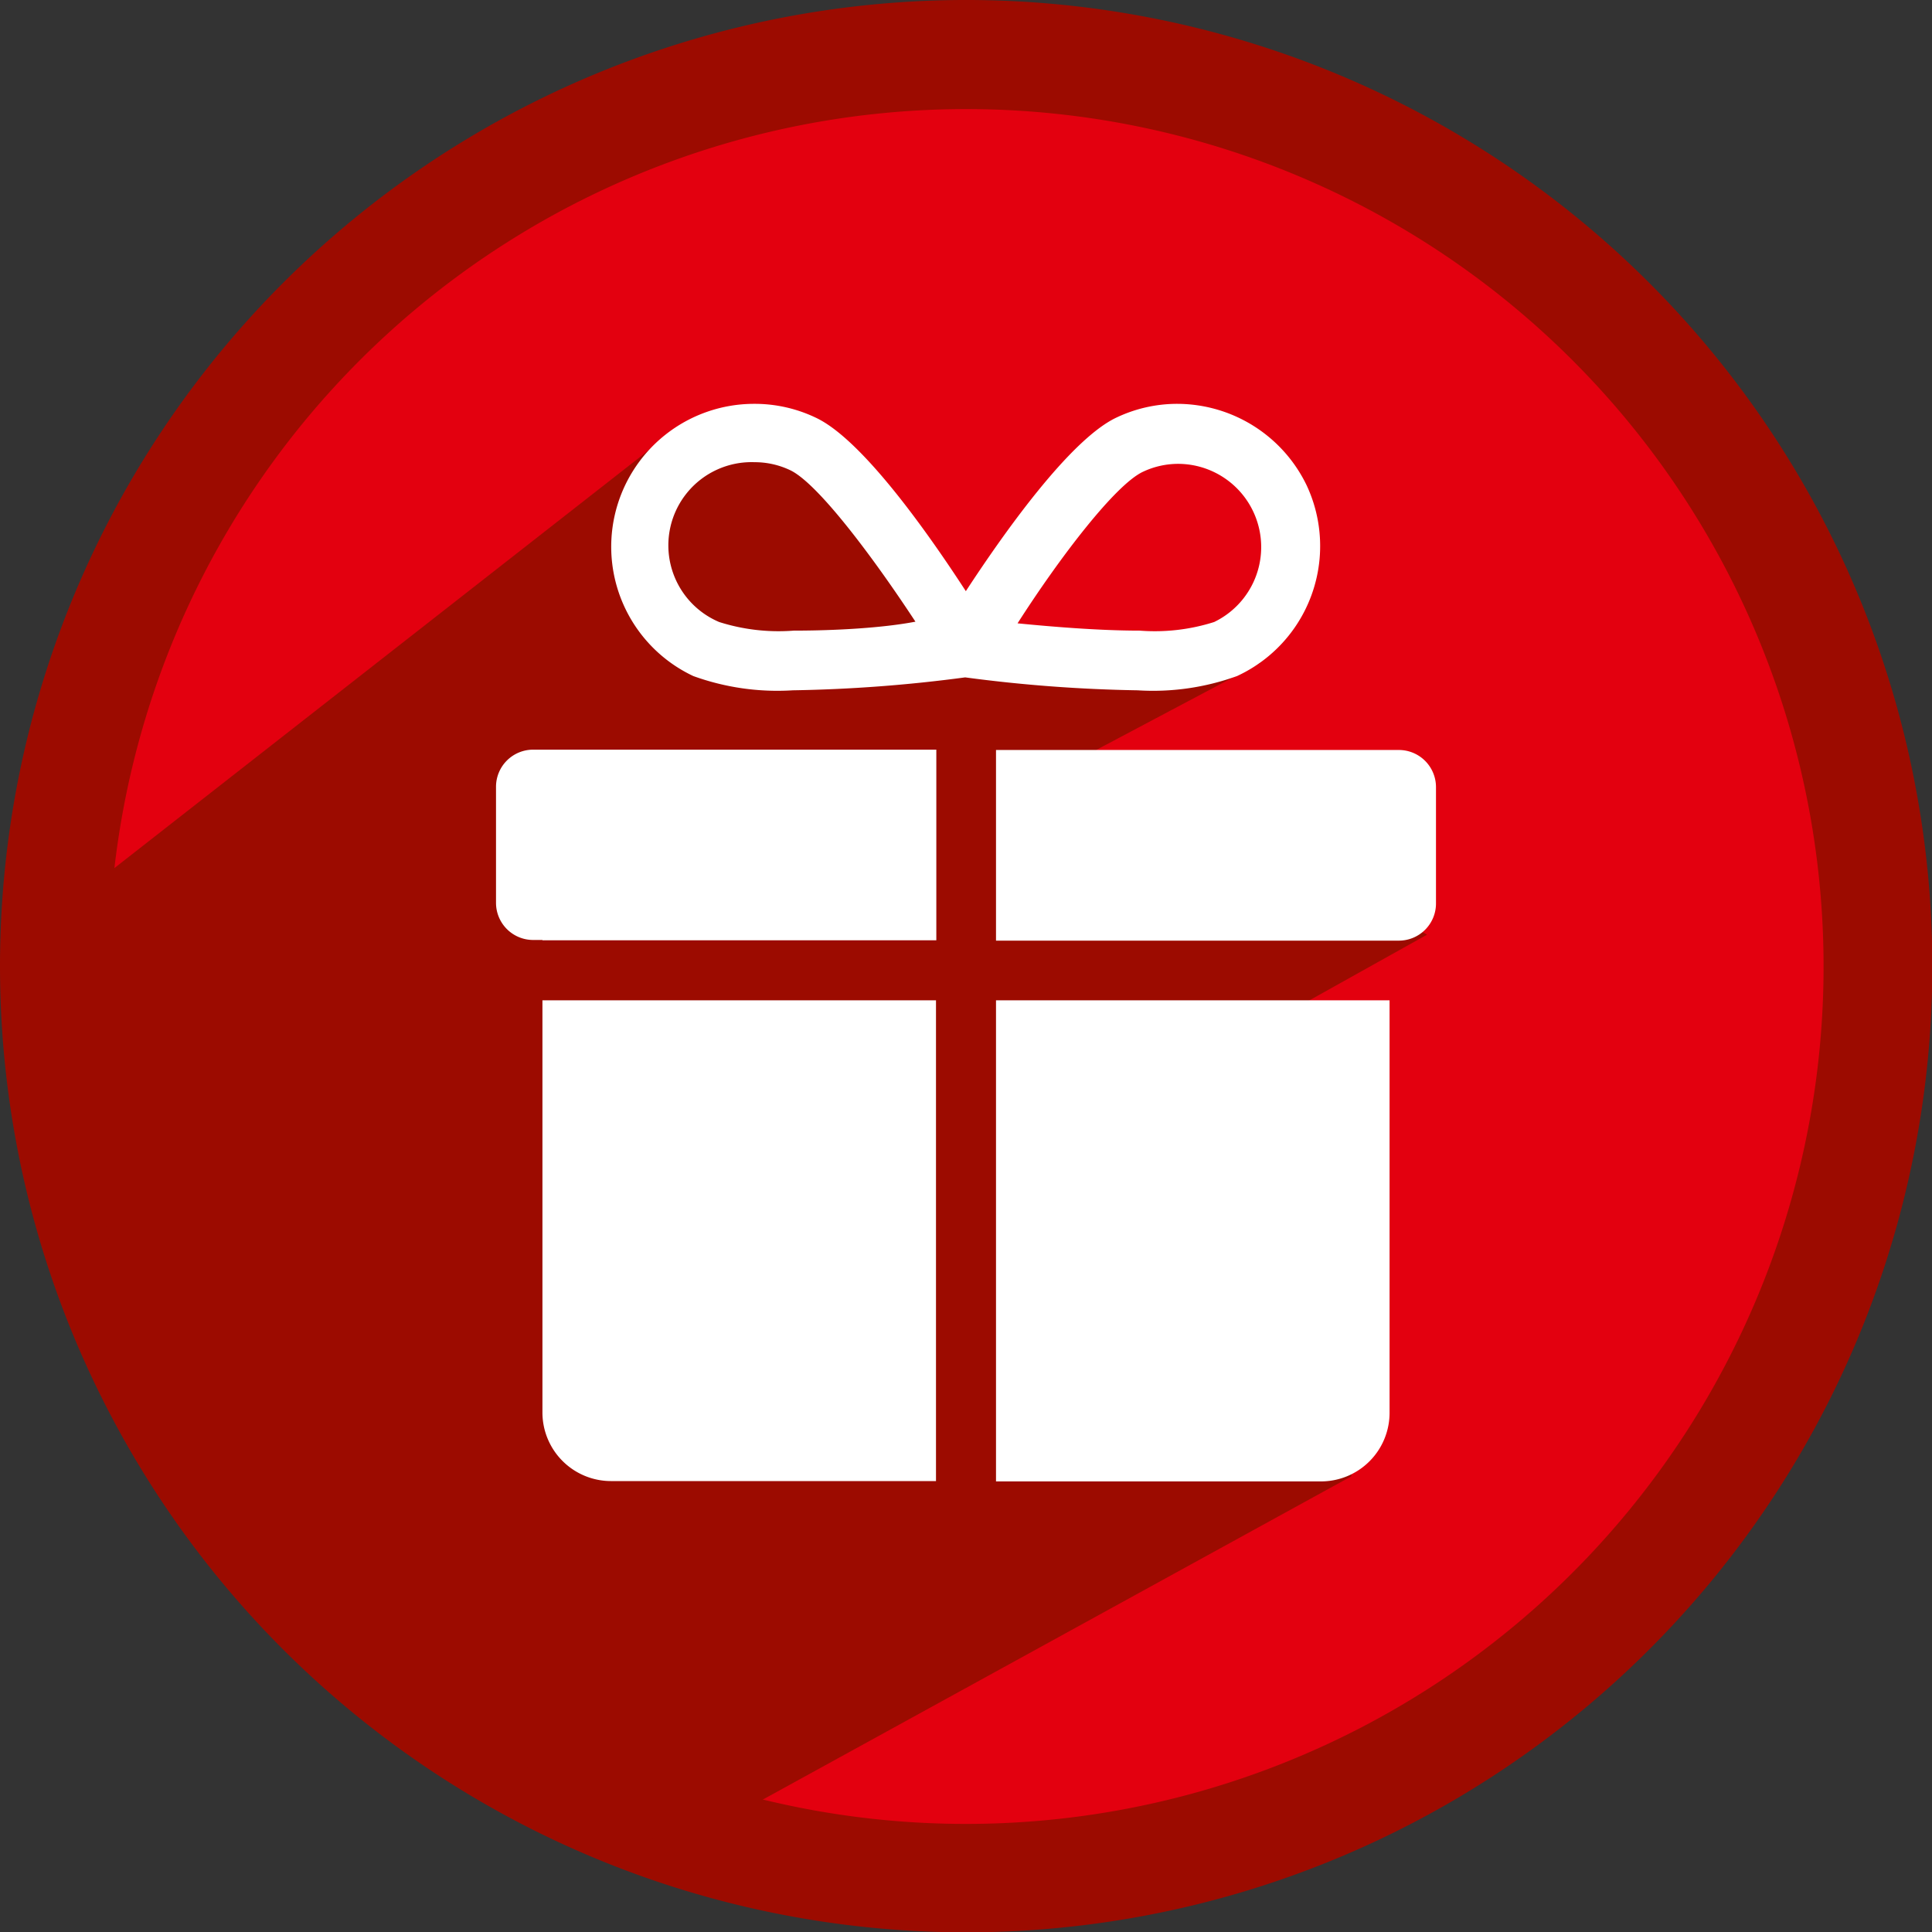
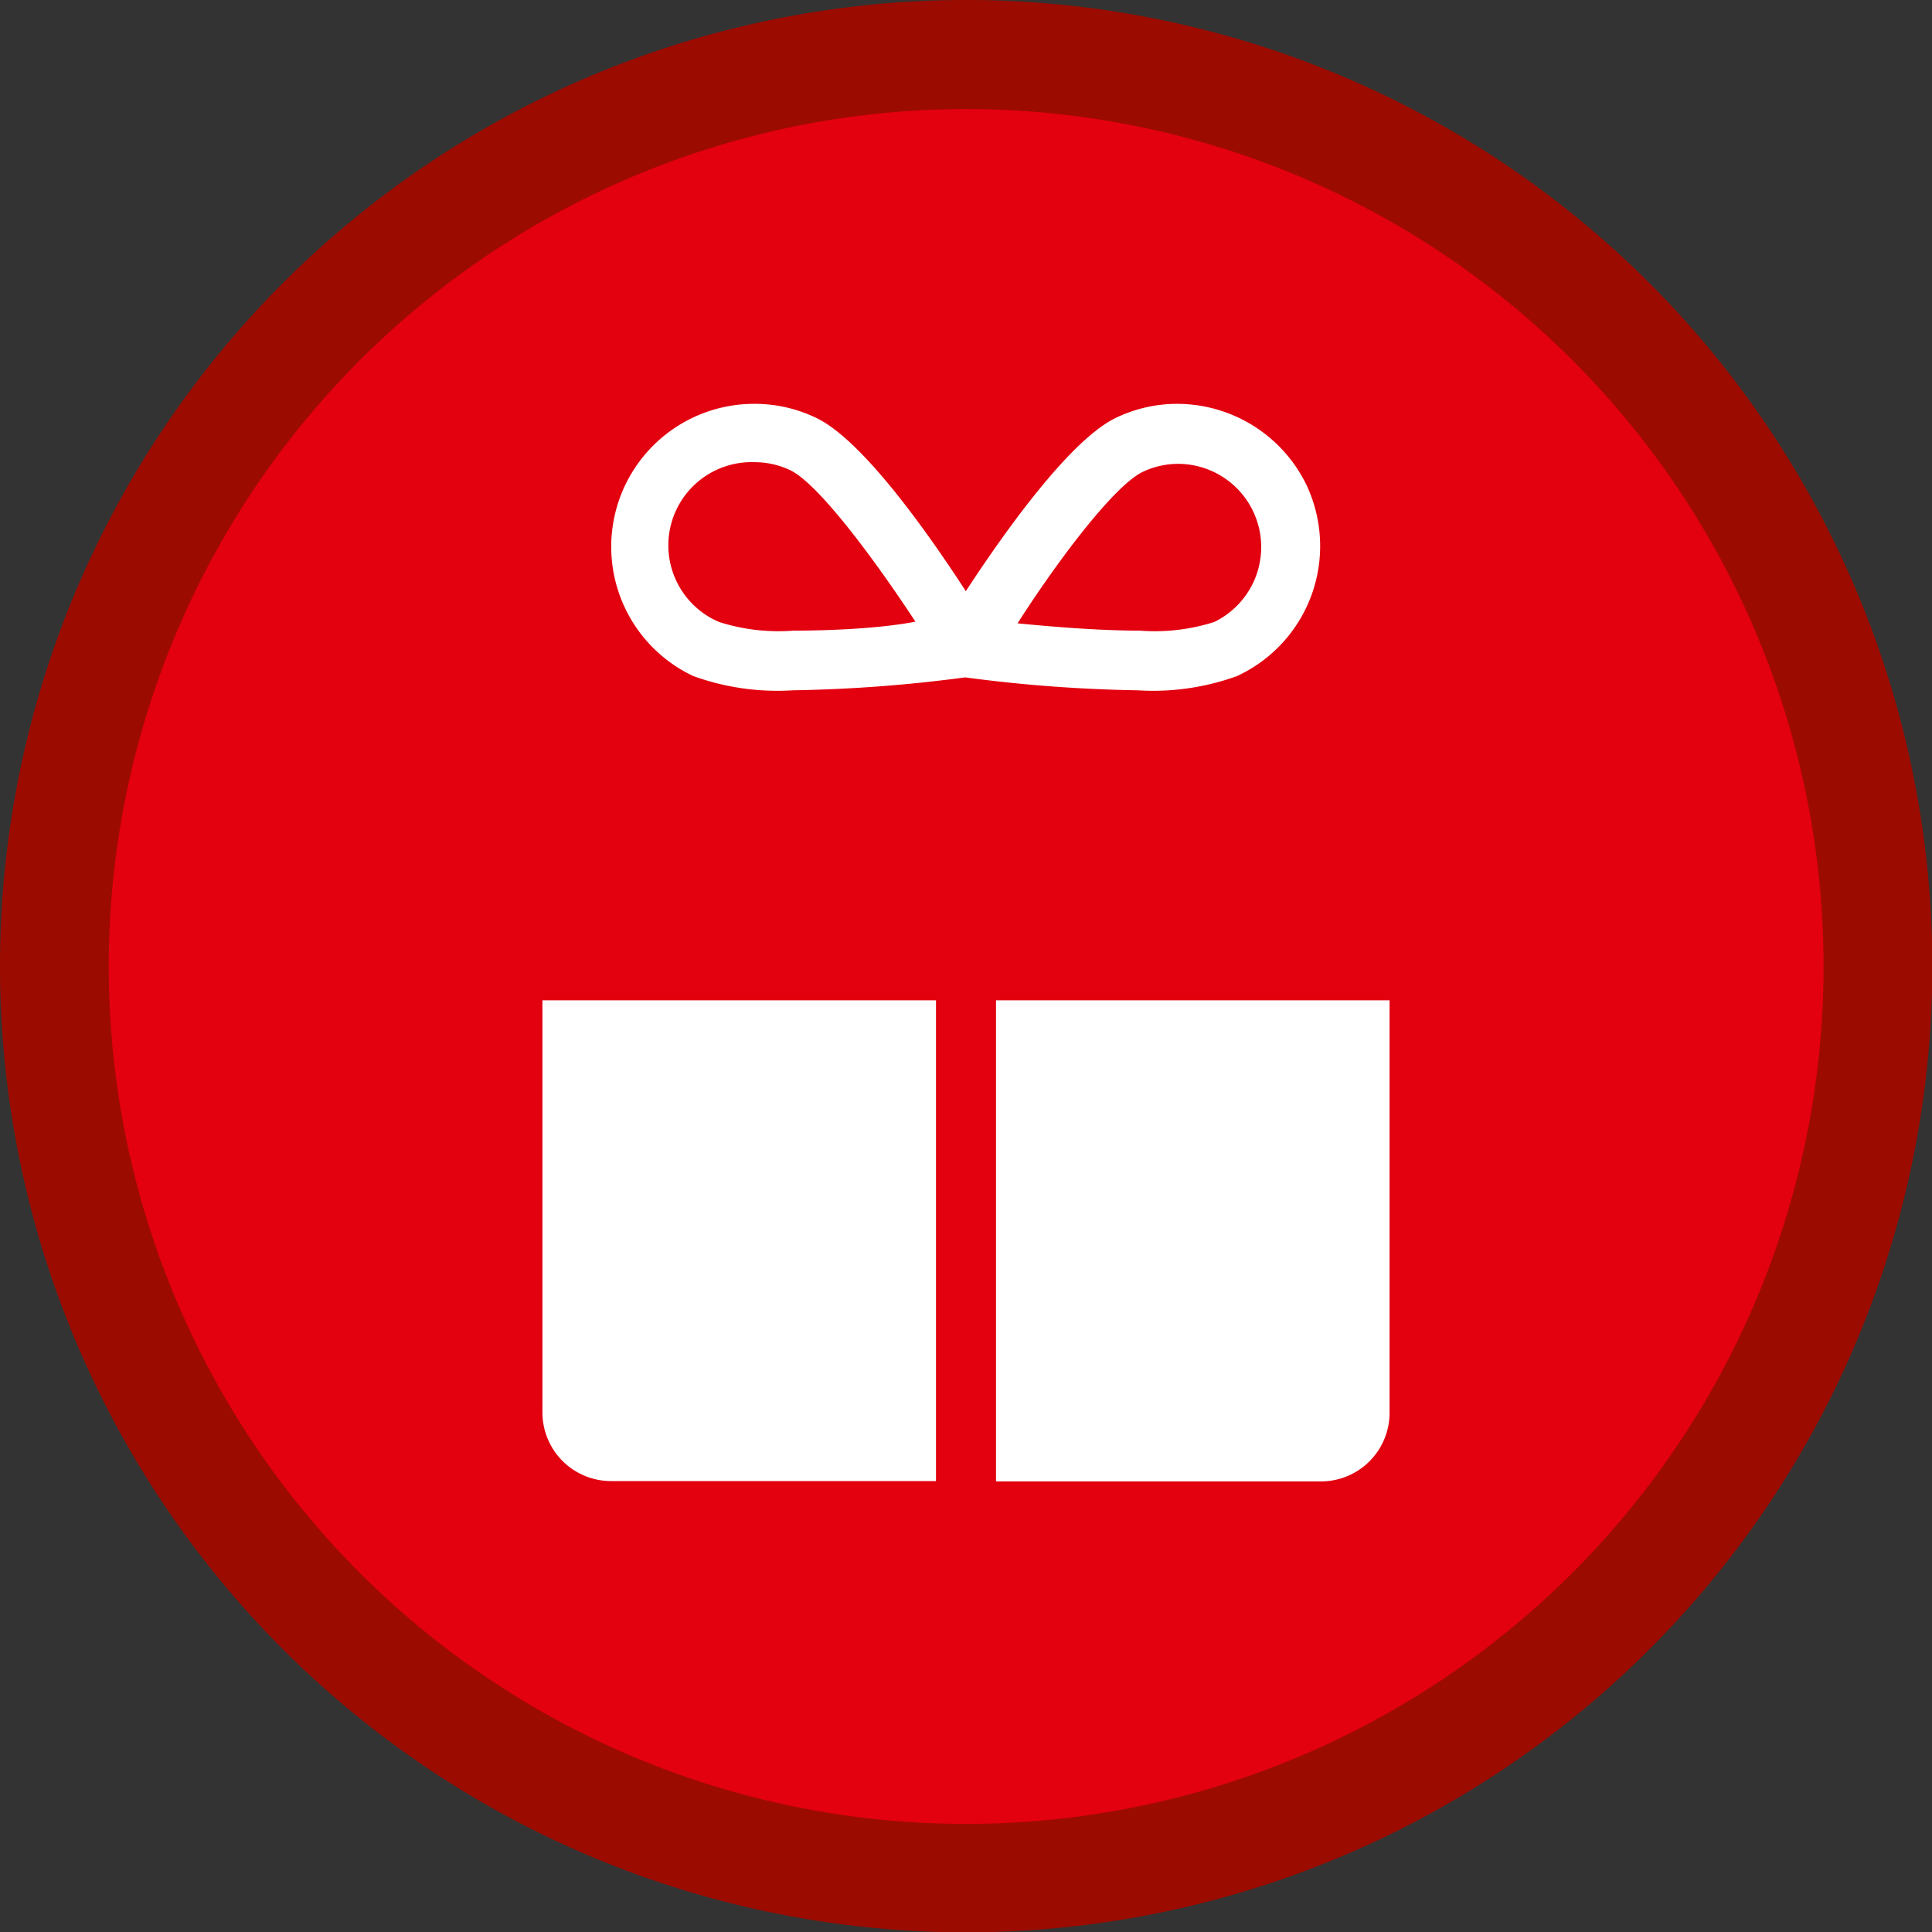
<svg xmlns="http://www.w3.org/2000/svg" id="Ebene_11" data-name="Ebene 11" viewBox="0 0 58.27 58.28">
  <rect x="0" y="0" width="58.27" height="58.28" fill="#333333" stroke="none" />
  <defs>
    <style>.cls-1{fill:#9c0b00;}.cls-2{fill:#e3000f;}.cls-3{fill:#fff;}</style>
  </defs>
  <title>gift</title>
  <path class="cls-1" d="M36.38,518.22a29.14,29.14,0,1,1,29.17,29.12A29.14,29.14,0,0,1,36.38,518.22Z" transform="translate(-36.38 -489.06)" />
  <path class="cls-2" d="M39.66,518.22a25.86,25.86,0,1,1,25.88,25.85A25.85,25.85,0,0,1,39.66,518.22Z" transform="translate(-36.38 -489.06)" />
-   <polygon class="cls-1" points="19.96 13.27 1.1 28.02 3.28 37.35 9.35 49.6 20.25 55.79 40.75 44.53 41.91 40.05 41.91 33.74 39.01 30.44 43.04 28.19 33.06 22.62 38.02 19.99 30.04 19.47 23.93 13.06 19.96 13.27" />
  <g id="PRESENT">
    <g id="present-2" data-name="present">
      <g id="box">
-         <path class="cls-3" d="M52.74,517.42H64.62v-5.75H52.46a1.12,1.12,0,0,0-1.12,1.12v3.5a1.12,1.12,0,0,0,1.12,1.12h0.28Z" transform="translate(-36.38 -489.06)" />
        <path class="cls-3" d="M64.62,519.23H52.74v12.43a2.07,2.07,0,0,0,2.07,2.07h9.8V519.23Z" transform="translate(-36.38 -489.06)" />
-         <path class="cls-3" d="M78.57,511.68H66.42v5.75H78.57a1.12,1.12,0,0,0,1.12-1.12v-3.5A1.12,1.12,0,0,0,78.57,511.68Z" transform="translate(-36.38 -489.06)" />
        <path class="cls-3" d="M66.42,519.23v14.51h9.8a2.07,2.07,0,0,0,2.07-2.07V519.23H66.42Z" transform="translate(-36.38 -489.06)" />
      </g>
      <path id="ribbon" class="cls-3" d="M75.79,503.7a4.34,4.34,0,0,0-3.9-2.46,4.27,4.27,0,0,0-1.85.42c-1.4.67-3.4,3.5-4.53,5.23-1.13-1.74-3.12-4.57-4.52-5.23a4.27,4.27,0,0,0-1.85-.42,4.31,4.31,0,0,0-1.85,8.21,7.44,7.44,0,0,0,3,.43,44.39,44.39,0,0,0,5.2-.39,44.4,44.4,0,0,0,5.2.39h0a7.43,7.43,0,0,0,3-.43A4.32,4.32,0,0,0,75.79,503.7Zm-15.47,4.38a5.91,5.91,0,0,1-2.25-.26A2.51,2.51,0,0,1,59.14,503a2.49,2.49,0,0,1,1.07.24c0.83,0.39,2.5,2.62,3.78,4.57C63,508,61.57,508.08,60.32,508.08ZM73,507.82a5.91,5.91,0,0,1-2.25.26h0c-1.25,0-2.66-.12-3.68-0.22,1.28-2,2.95-4.18,3.78-4.57a2.49,2.49,0,0,1,1.08-.24A2.51,2.51,0,0,1,73,507.82Z" transform="translate(-36.38 -489.06)" />
    </g>
  </g>
</svg>